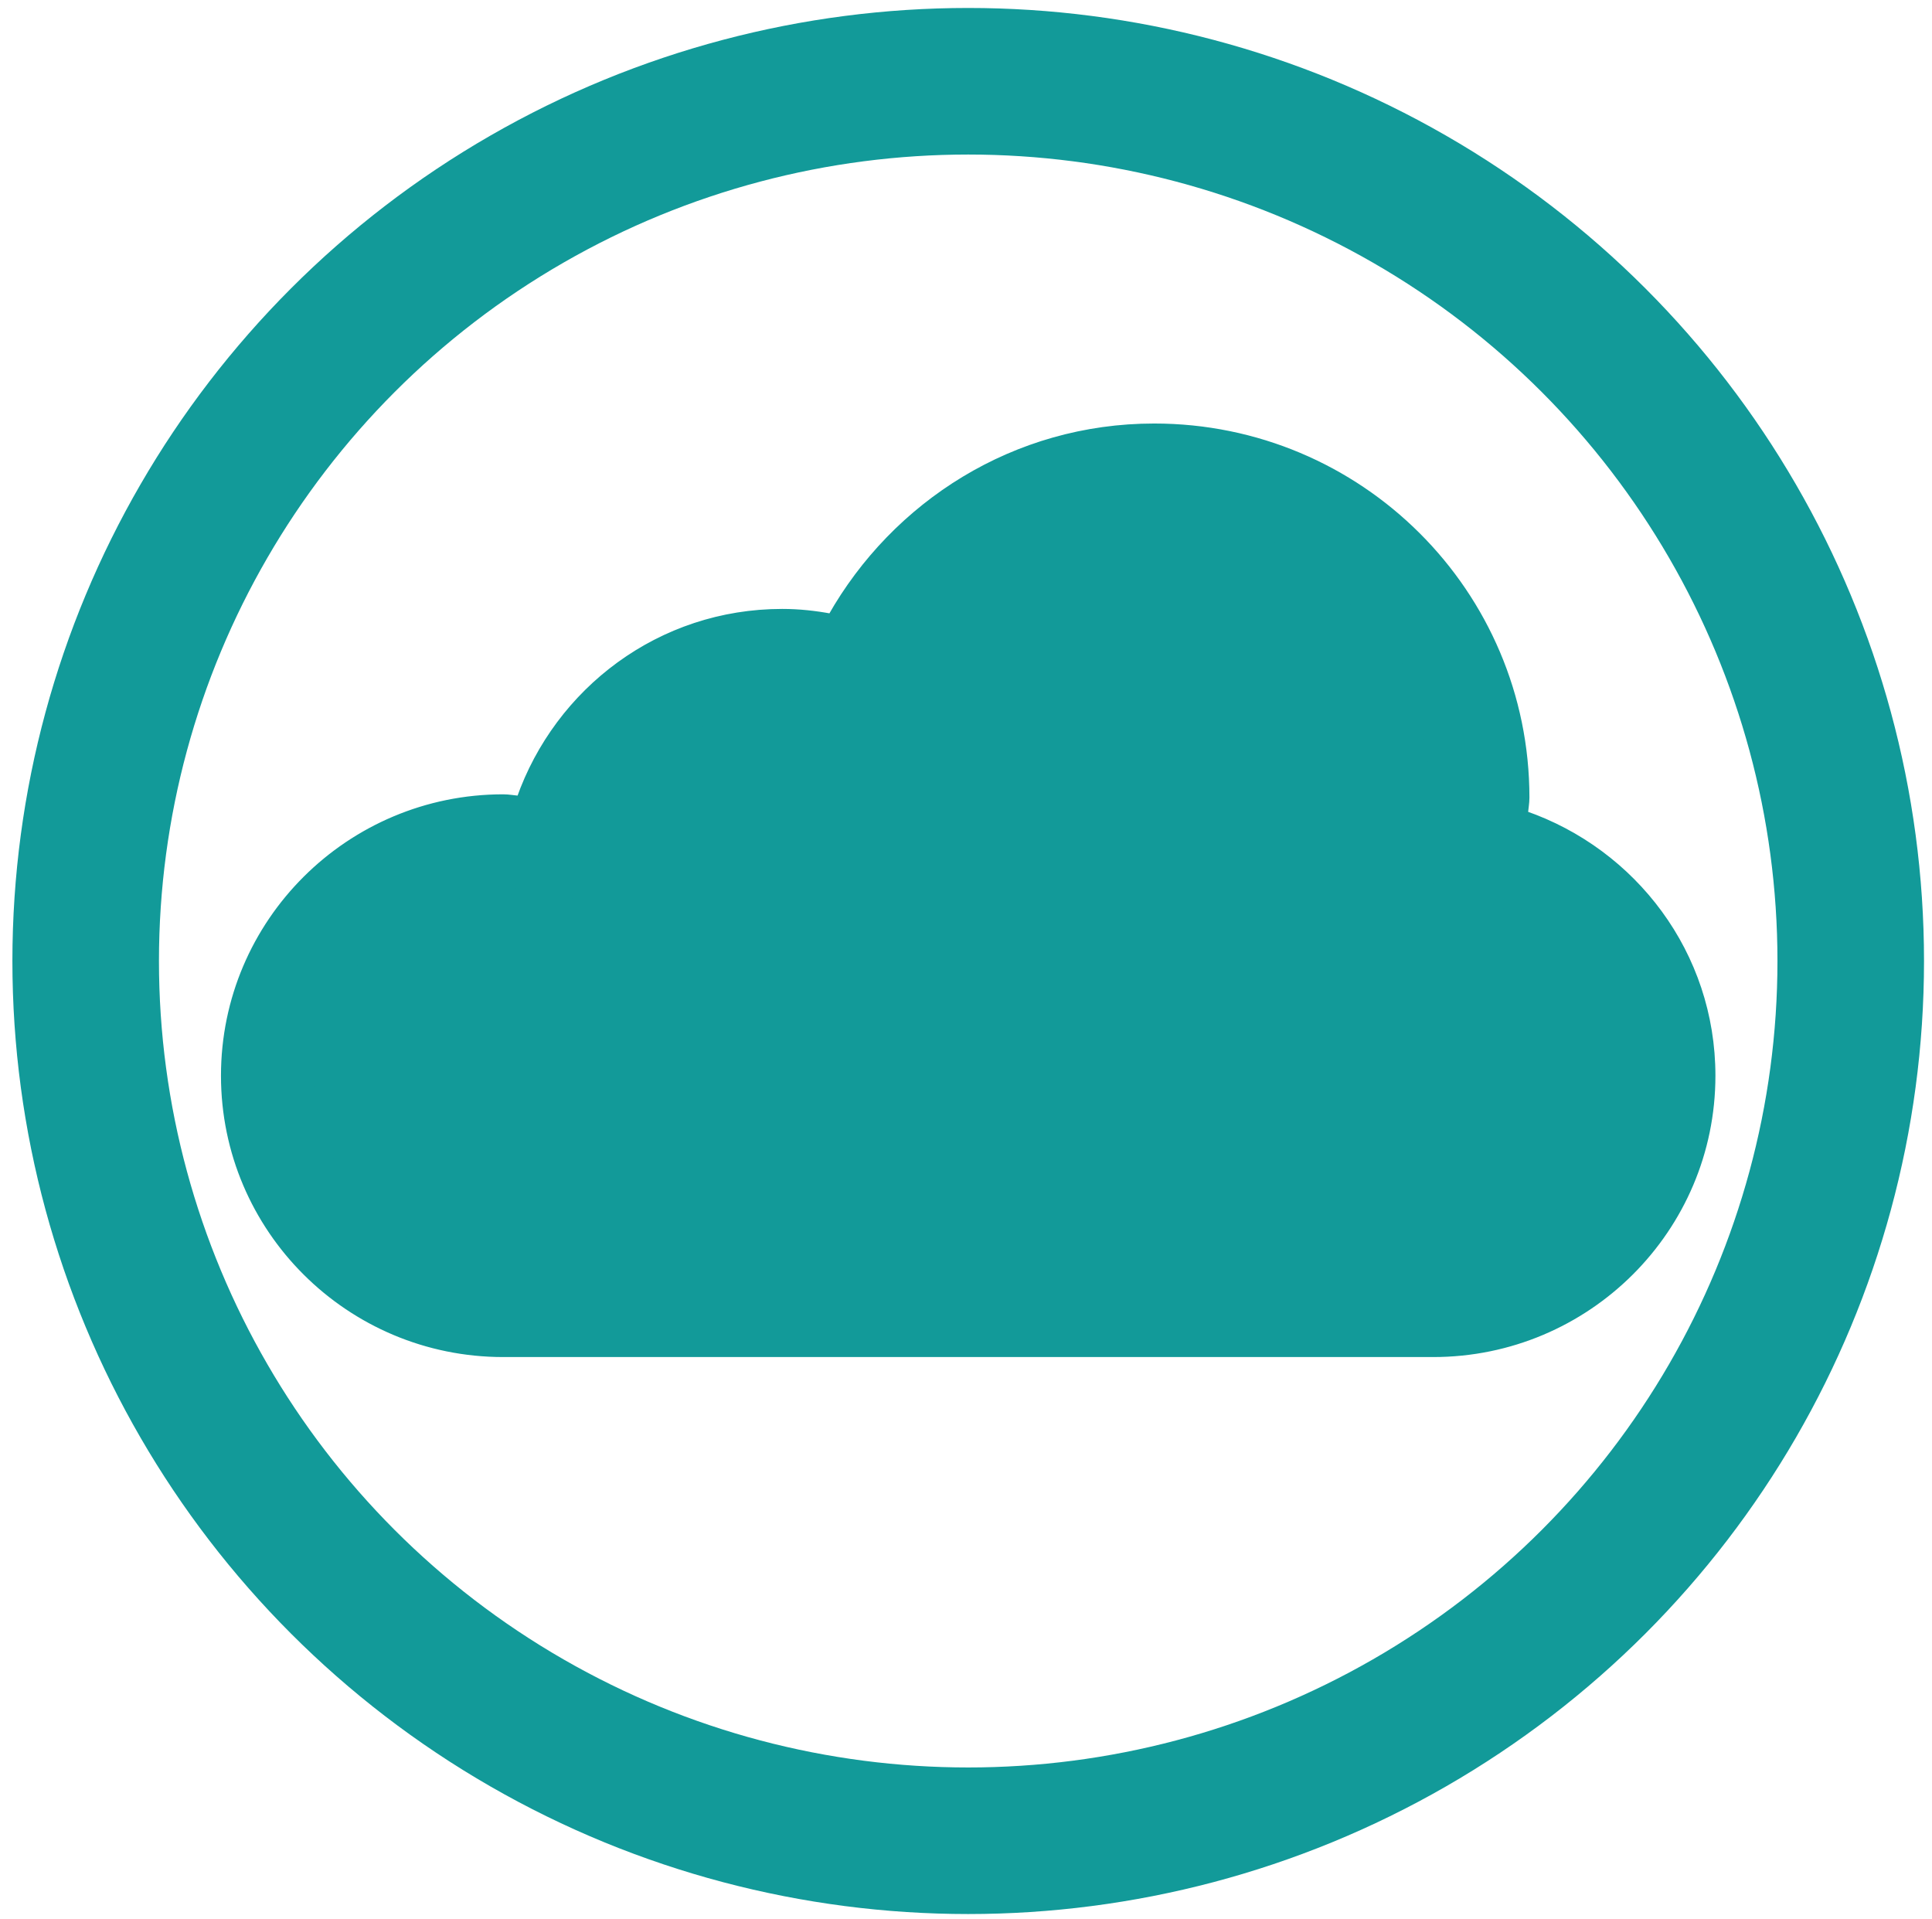
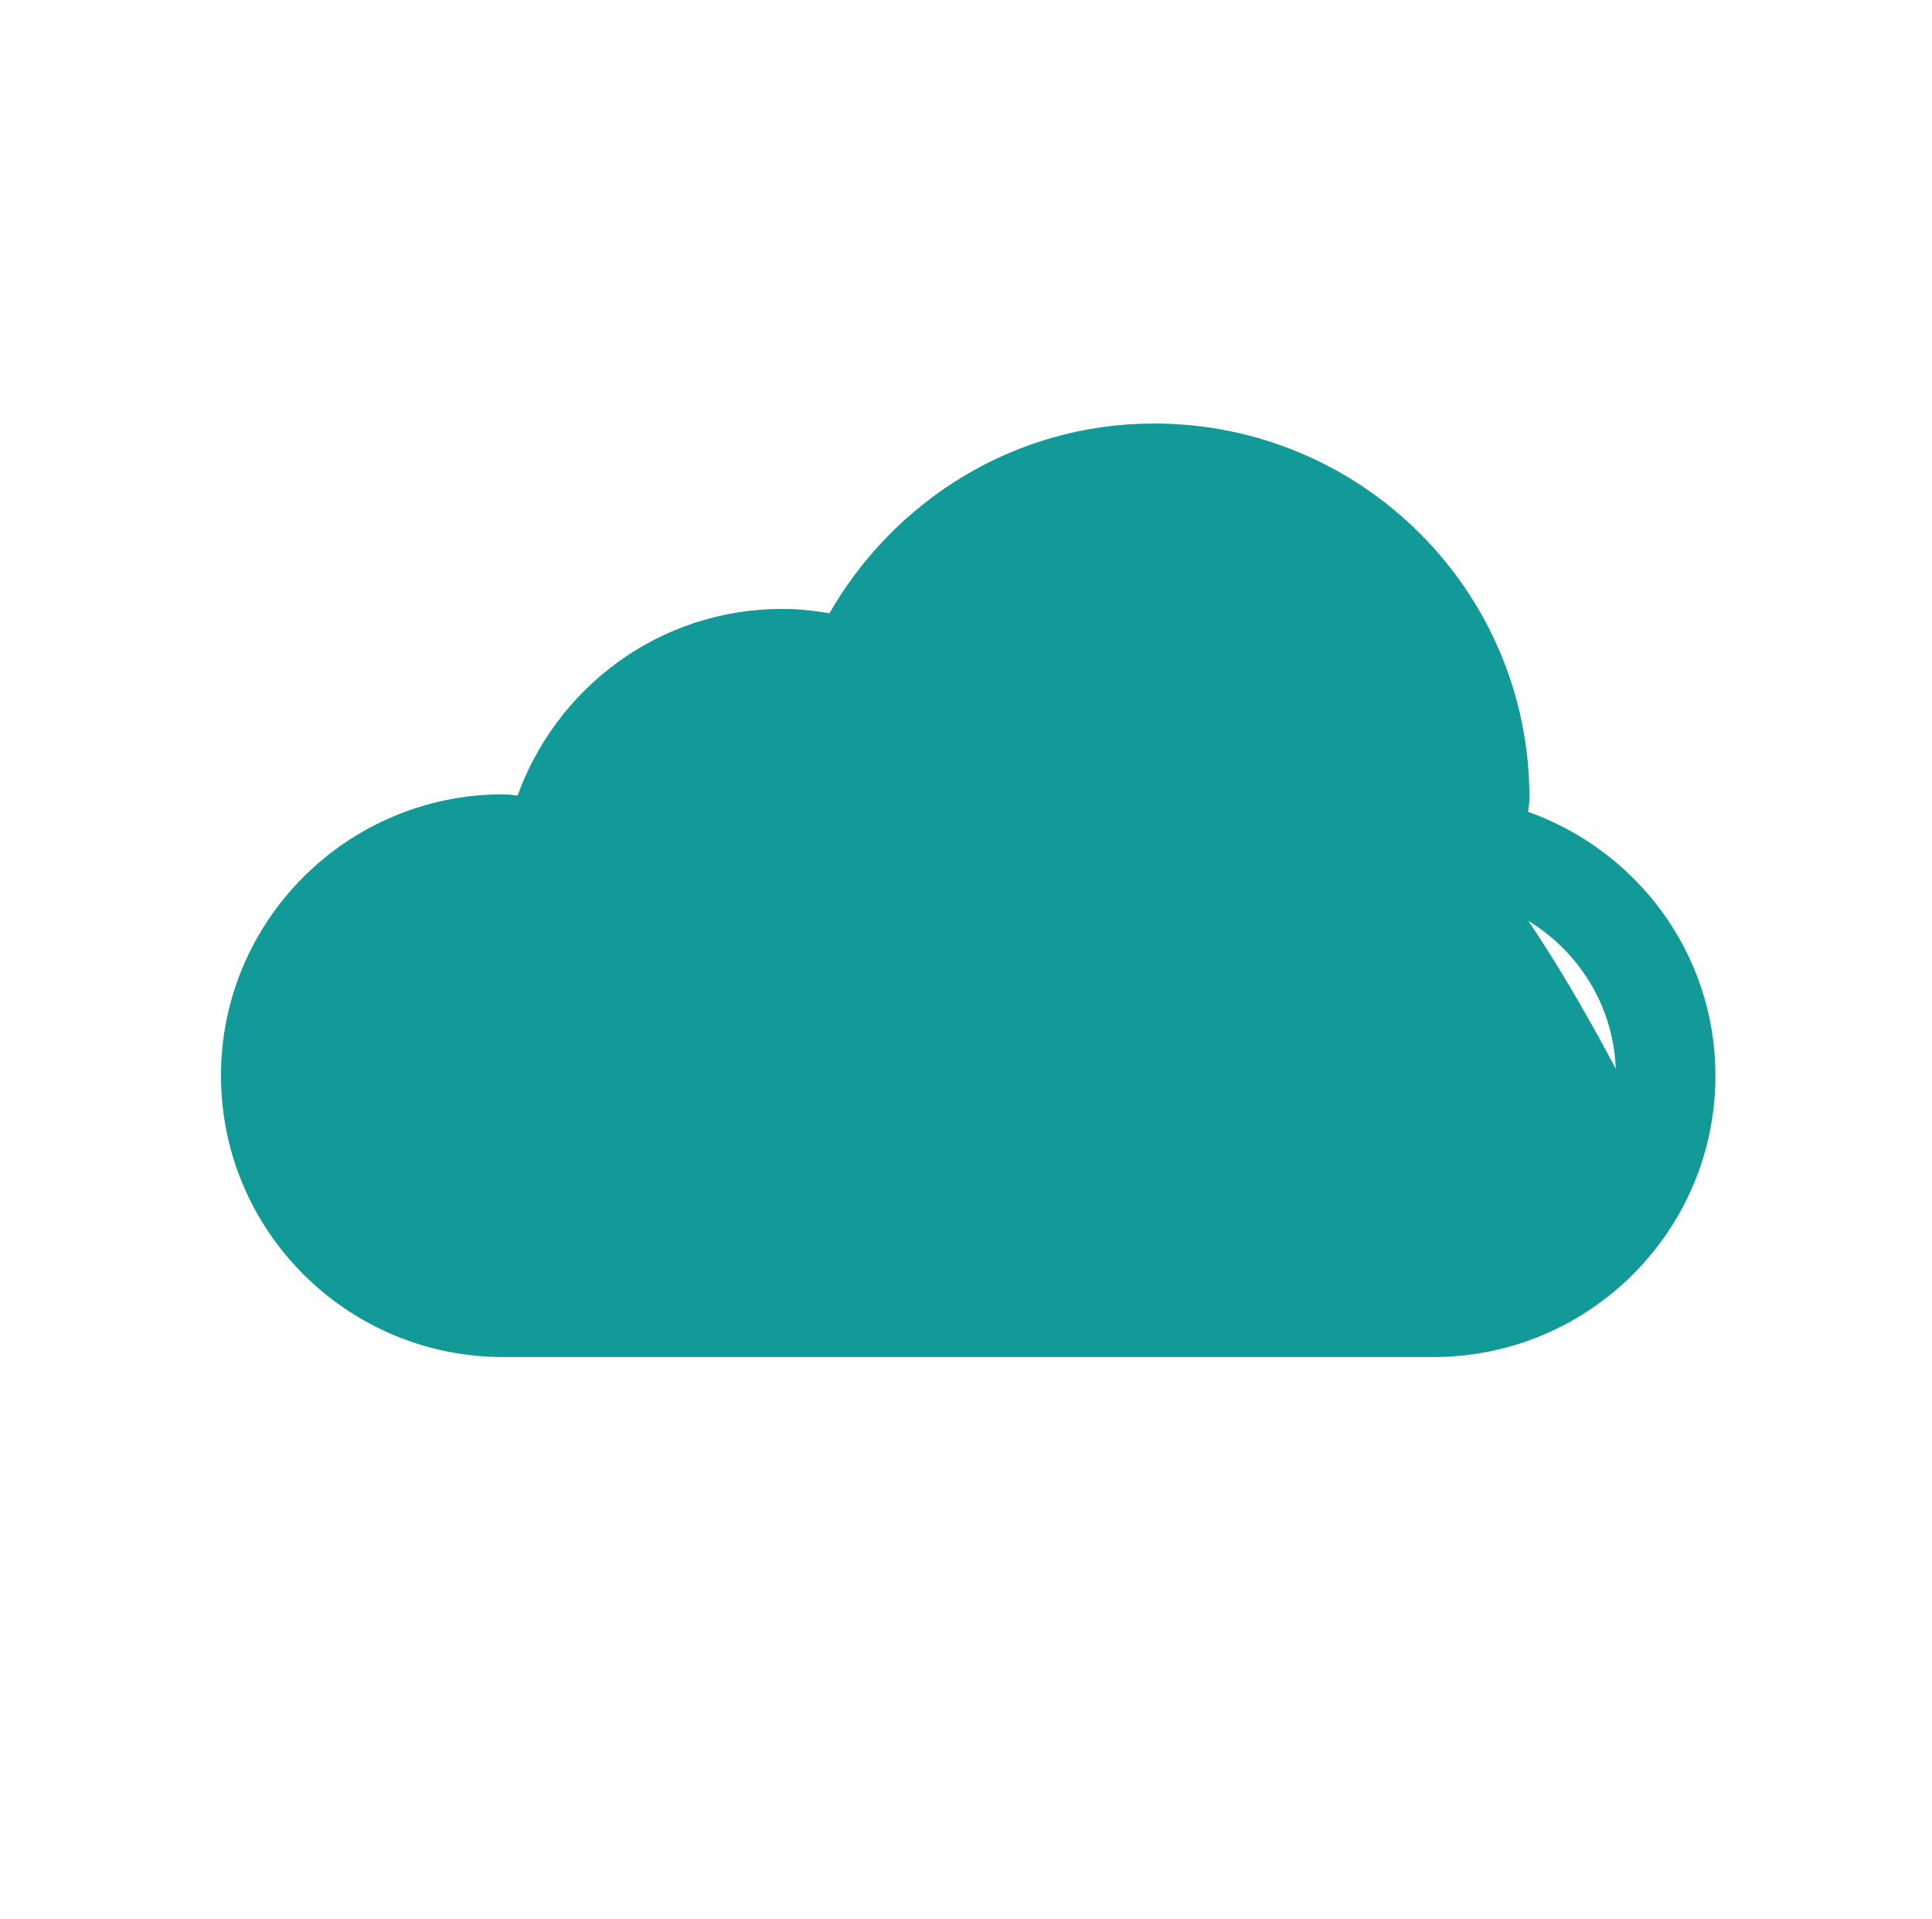
<svg xmlns="http://www.w3.org/2000/svg" width="148px" height="147px" viewBox="0 0 148 147" version="1.1">
  <title>About-Our-Property-Operations-Software-Platform-1-cloud</title>
  <desc>Created with Sketch.</desc>
  <g id="Page-1" stroke="none" stroke-width="1" fill="none" fill-rule="evenodd">
    <g id="Desktop-HD" transform="translate(-647, -440)" stroke="#129A99">
      <g id="About-Our-Property-Operations-Software-Platform-1-cloud" transform="translate(653, 446)">
        <g id="Layer_1" transform="translate(0.563, 0)">
-           <ellipse id="XMLID_1_" stroke-width="11.227" cx="67.606" cy="67.612" rx="67.606" ry="67.388" />
          <g id="XMLID_3_" transform="translate(10.418, 26.663)" fill="#129A99">
-             <path d="M95.425,31.659 C95.425,31.659 96.974,-0.309 64.283,4.631 L55.104,12.686 L49.191,17.878 L32.86,21.218 L26.074,31.659 L11.263,35.532 L3.238,47.629 L7.321,60.54 L18.359,66.995 L52.57,66.995 L84.641,66.995 L97.593,66.995 C97.593,66.995 109.617,63.318 109.617,55.319 C109.617,47.32 108.068,34.129 103.14,33.203 C98.213,32.277 93.285,30.733 93.285,30.733 L95.425,31.659 Z" id="XMLID_11_" stroke-width="0.561" />
+             <path d="M95.425,31.659 C95.425,31.659 96.974,-0.309 64.283,4.631 L55.104,12.686 L49.191,17.878 L32.86,21.218 L26.074,31.659 L11.263,35.532 L3.238,47.629 L7.321,60.54 L18.359,66.995 L52.57,66.995 L84.641,66.995 L97.593,66.995 C97.593,66.995 109.617,63.318 109.617,55.319 C98.213,32.277 93.285,30.733 93.285,30.733 L95.425,31.659 Z" id="XMLID_11_" stroke-width="0.561" />
            <path d="M71.435,7.129 C83.149,7.129 92.666,16.531 92.807,28.151 C92.75,28.572 92.722,29.021 92.694,29.442 L92.525,34.662 L97.481,36.374 C103.225,38.367 107.054,43.728 107.054,49.706 C107.054,57.536 100.663,63.907 92.807,63.907 L21.569,63.907 C13.713,63.907 7.321,57.536 7.321,49.706 C7.321,41.959 13.6,35.644 21.343,35.504 C21.681,35.56 22.019,35.588 22.385,35.616 L27.791,35.981 L29.565,30.873 C31.564,25.148 36.942,21.302 42.94,21.302 C43.644,21.302 44.404,21.387 45.418,21.555 L50.402,22.453 L52.88,18.047 C56.709,11.339 63.805,7.129 71.435,7.129 Z M71.435,0.028 C60.764,0.028 51.584,5.95 46.685,14.595 C45.474,14.37 44.235,14.23 42.94,14.23 C33.592,14.23 25.764,20.236 22.836,28.544 C22.413,28.516 21.991,28.431 21.569,28.431 C9.771,28.431 0.197,37.974 0.197,49.734 C0.197,61.494 9.771,71.036 21.569,71.036 L92.807,71.036 C104.605,71.036 114.178,61.494 114.178,49.734 C114.178,40.416 108.152,32.585 99.818,29.694 C99.846,29.273 99.93,28.852 99.93,28.431 C99.93,12.742 87.175,0.028 71.435,0.028 Z" id="XMLID_4_" stroke-width="0.5" fill-rule="nonzero" />
          </g>
        </g>
      </g>
    </g>
  </g>
</svg>